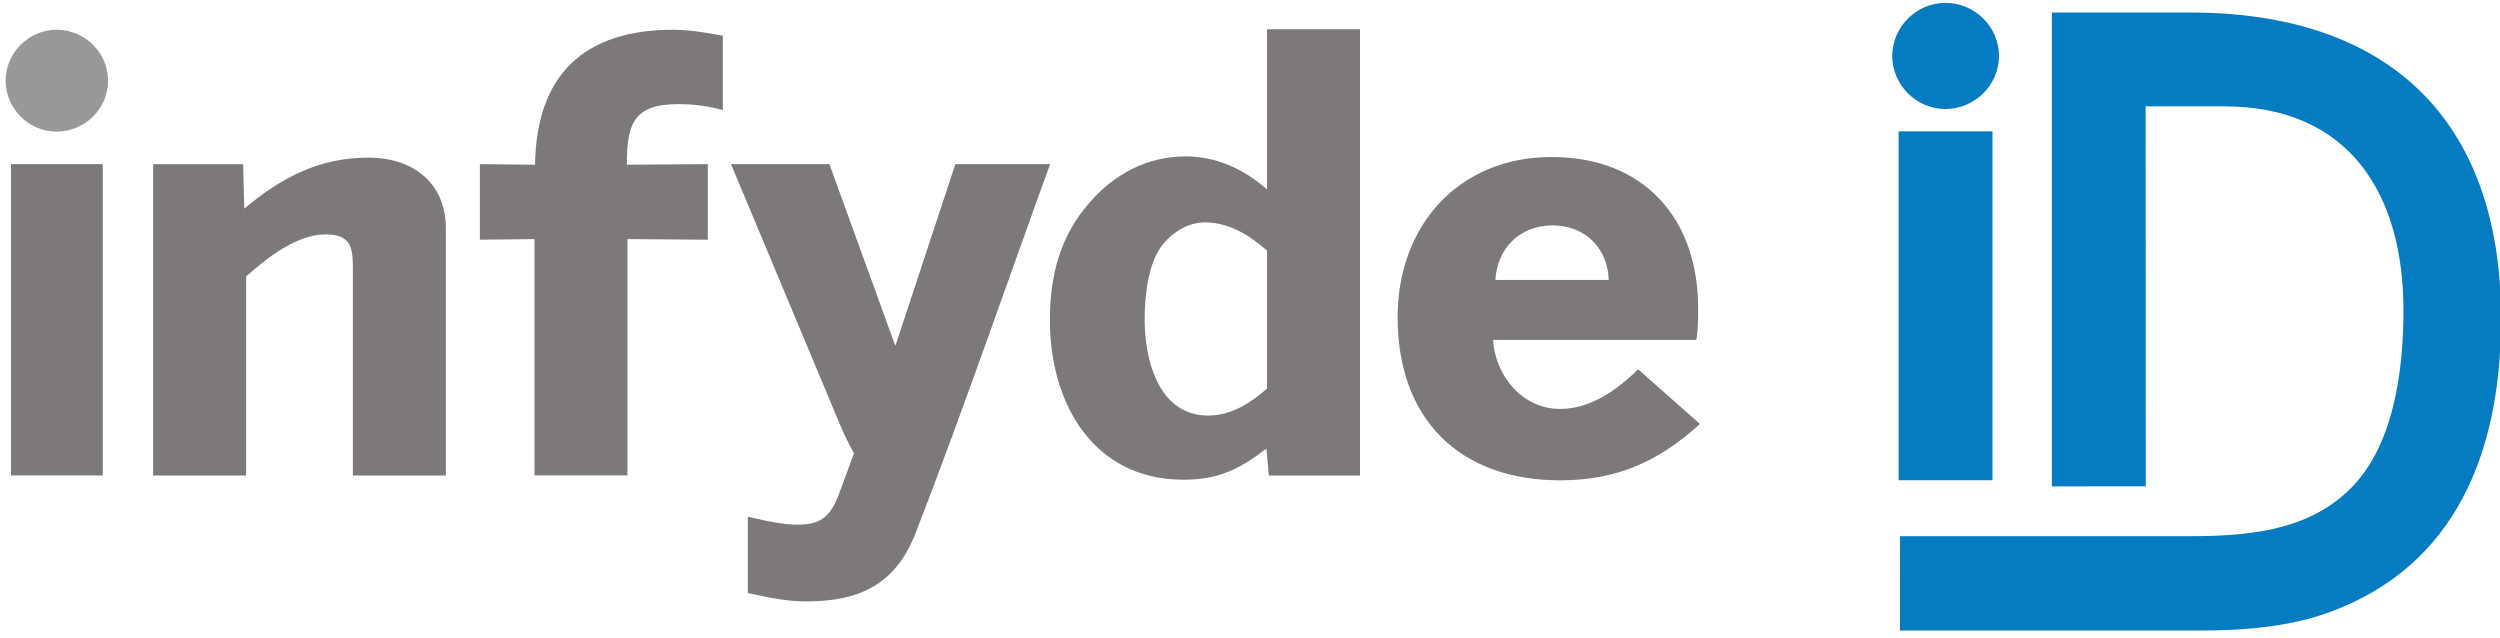
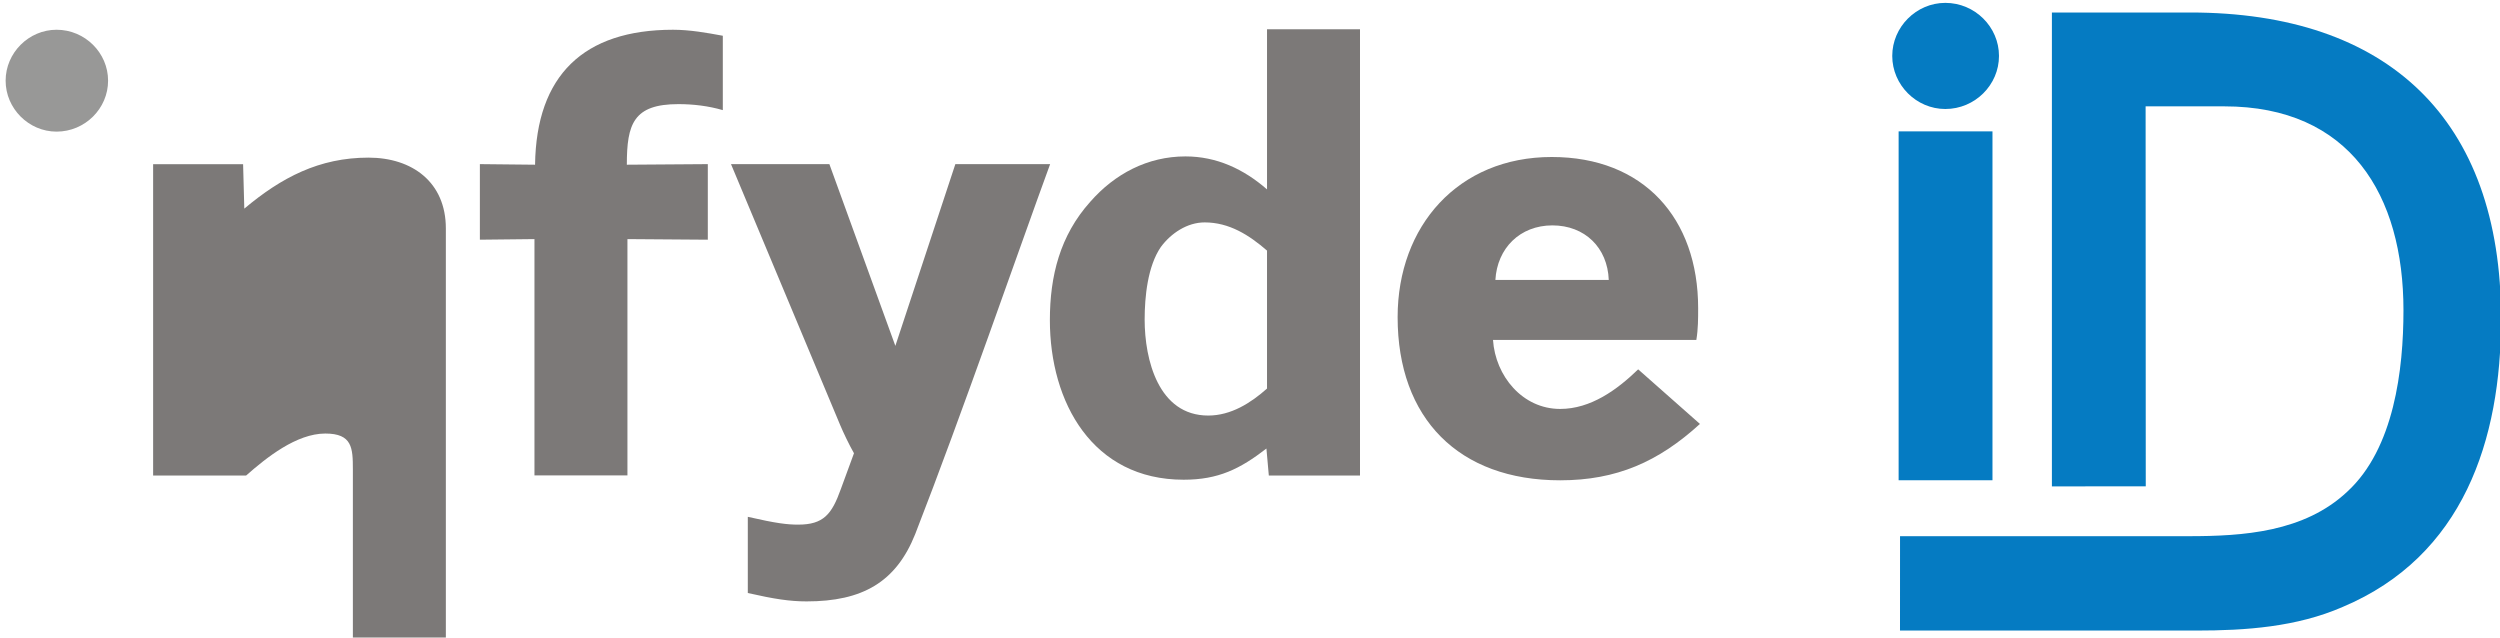
<svg xmlns="http://www.w3.org/2000/svg" xmlns:xlink="http://www.w3.org/1999/xlink" width="200" height="51" viewBox="0 0 200 51">
  <defs>
    <path id="h9waa" d="M455.661 86.908l-.012-30.4h6.293c10.068 0 14.335 7.097 14.335 16.316 0 4.724-.742 11.052-4.488 14.502-3.448 3.251-8.343 3.569-12.683 3.569h-23.103l-.003 7.55h23.693c3.972 0 8.037-.284 11.724-1.891 9.643-4.065 12.668-13.33 12.668-23.068C484.085 57.51 475.01 49 459.221 49h-11.069v37.91l7.51-.002" />
    <path id="h9wab" d="M435.38 52.475c0-2.32 1.925-4.245 4.245-4.245 2.37 0 4.294 1.925 4.294 4.245 0 2.32-1.924 4.245-4.294 4.245-2.32 0-4.245-1.925-4.245-4.245" />
    <path id="h9wac" d="M435.89 86.42h7.508V58.51h-7.508z" />
-     <path id="h9wad" d="M319.668 86.043v-19.77c0-3.696-2.688-5.663-6.19-5.663-3.936 0-6.959 1.584-9.934 4.08l-.096-3.552h-7.198v24.905h7.438V70.112c1.632-1.44 4.031-3.36 6.335-3.36 2.159 0 2.207 1.153 2.207 2.88v16.411h7.438" />
+     <path id="h9wad" d="M319.668 86.043v-19.77c0-3.696-2.688-5.663-6.19-5.663-3.936 0-6.959 1.584-9.934 4.08l-.096-3.552h-7.198v24.905h7.438c1.632-1.44 4.031-3.36 6.335-3.36 2.159 0 2.207 1.153 2.207 2.88v16.411h7.438" />
    <path id="h9wae" d="M341.825 56.81v-5.95c-1.296-.24-2.64-.48-3.983-.48-7.15 0-10.94 3.647-11.037 10.797l-4.415-.047v6.046l4.367-.048v18.906h7.438V67.128l6.43.048V61.13l-6.478.047c0-3.263.528-4.847 4.127-4.847 1.2 0 2.4.145 3.551.48" />
    <path id="h9waf" d="M368.01 61.13h-7.582l-4.8 14.54-5.278-14.54h-7.87l8.734 20.874c.24.576.72 1.584 1.104 2.256l-1.056 2.878c-.72 2.016-1.392 2.832-3.407 2.832-.864 0-1.728-.096-4.031-.624v6.095c2.112.48 3.359.671 4.703.671 4.462 0 7.15-1.535 8.685-5.374 3.743-9.598 8.35-22.938 10.798-29.608" />
    <path id="h9wag" d="M385.362 79.084c-1.296 1.152-2.88 2.16-4.703 2.16-3.983 0-5.087-4.463-5.087-7.678 0-1.824.24-4.271 1.296-5.807.816-1.103 2.111-1.967 3.503-1.967 1.967 0 3.551 1.007 4.99 2.255v11.037zm7.438 6.958V50.34h-7.438v12.812c-1.872-1.631-4.031-2.639-6.527-2.639-3.023 0-5.662 1.392-7.63 3.647-2.399 2.687-3.215 5.903-3.215 9.453 0 6.575 3.408 12.765 10.702 12.765 2.783 0 4.51-.864 6.622-2.495l.192 2.16h7.294z" />
    <path id="h9wah" d="M412.701 70.397h-9.07c.144-2.543 1.968-4.366 4.56-4.366 2.59 0 4.415 1.775 4.51 4.366zm7.294 11.518l-4.942-4.367c-1.68 1.631-3.791 3.167-6.239 3.167-3.023 0-5.182-2.64-5.374-5.519h16.267c.145-.863.145-1.727.145-2.543 0-7.198-4.367-12.093-11.71-12.093-7.485 0-12.332 5.519-12.332 12.813 0 8.11 4.895 13.052 13.004 13.052 4.511 0 7.87-1.487 11.181-4.51z" />
    <path id="h9wai" d="M284.45 54.455c0-2.227 1.848-4.075 4.075-4.075 2.275 0 4.122 1.848 4.122 4.075 0 2.227-1.847 4.075-4.122 4.075-2.227 0-4.075-1.848-4.075-4.075" />
-     <path id="h9waj" d="M284.88 86.035h7.342V61.13h-7.342z" />
  </defs>
  <g>
    <g transform="translate(-284 -48)">
      <g>
        <g>
          <use fill="#057bc2" xlink:href="#h9waa" />
        </g>
        <g>
          <use fill="#057bc2" xlink:href="#h9wab" />
        </g>
        <g>
          <use fill="#057bc2" xlink:href="#h9wac" />
        </g>
      </g>
      <g>
        <use fill="#7c7978" xlink:href="#h9wad" />
      </g>
      <g>
        <use fill="#7c7978" xlink:href="#h9wae" />
      </g>
      <g>
        <use fill="#7c7978" xlink:href="#h9waf" />
      </g>
      <g>
        <use fill="#7c7978" xlink:href="#h9wag" />
      </g>
      <g>
        <use fill="#7c7978" xlink:href="#h9wah" />
      </g>
      <g>
        <use fill="#989897" xlink:href="#h9wai" />
      </g>
      <g>
        <use fill="#7c7978" xlink:href="#h9waj" />
      </g>
    </g>
  </g>
</svg>